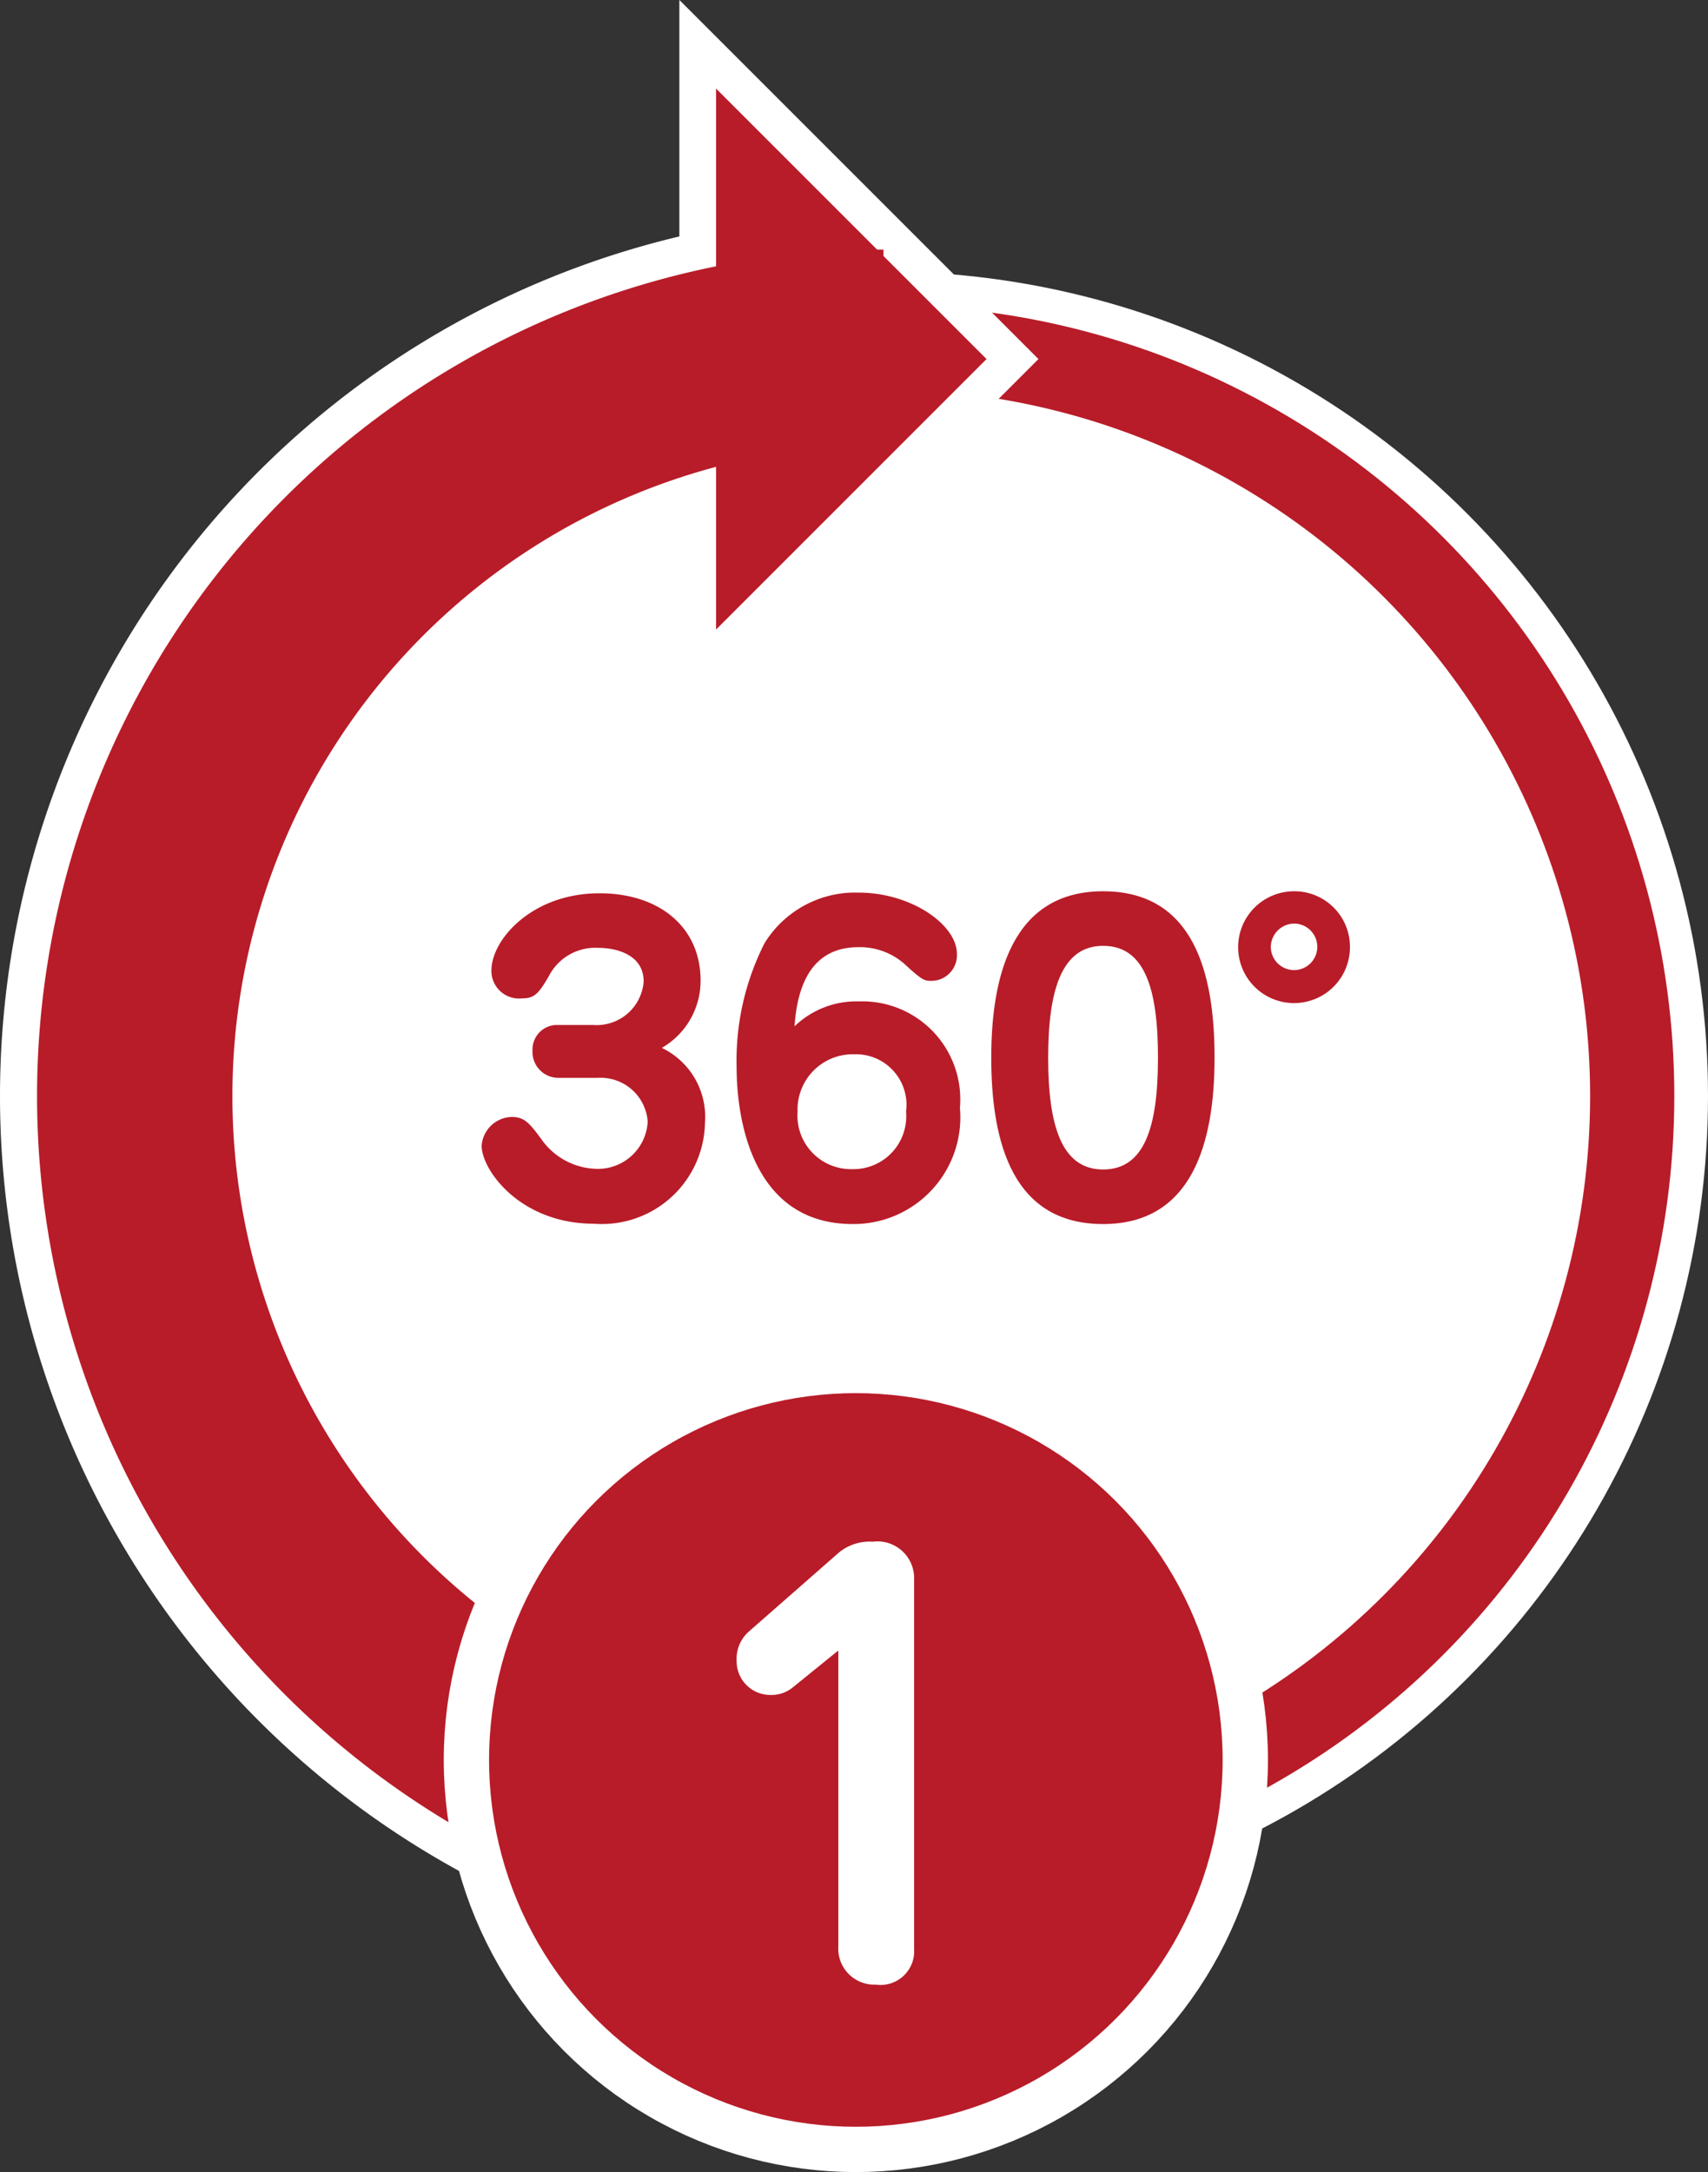
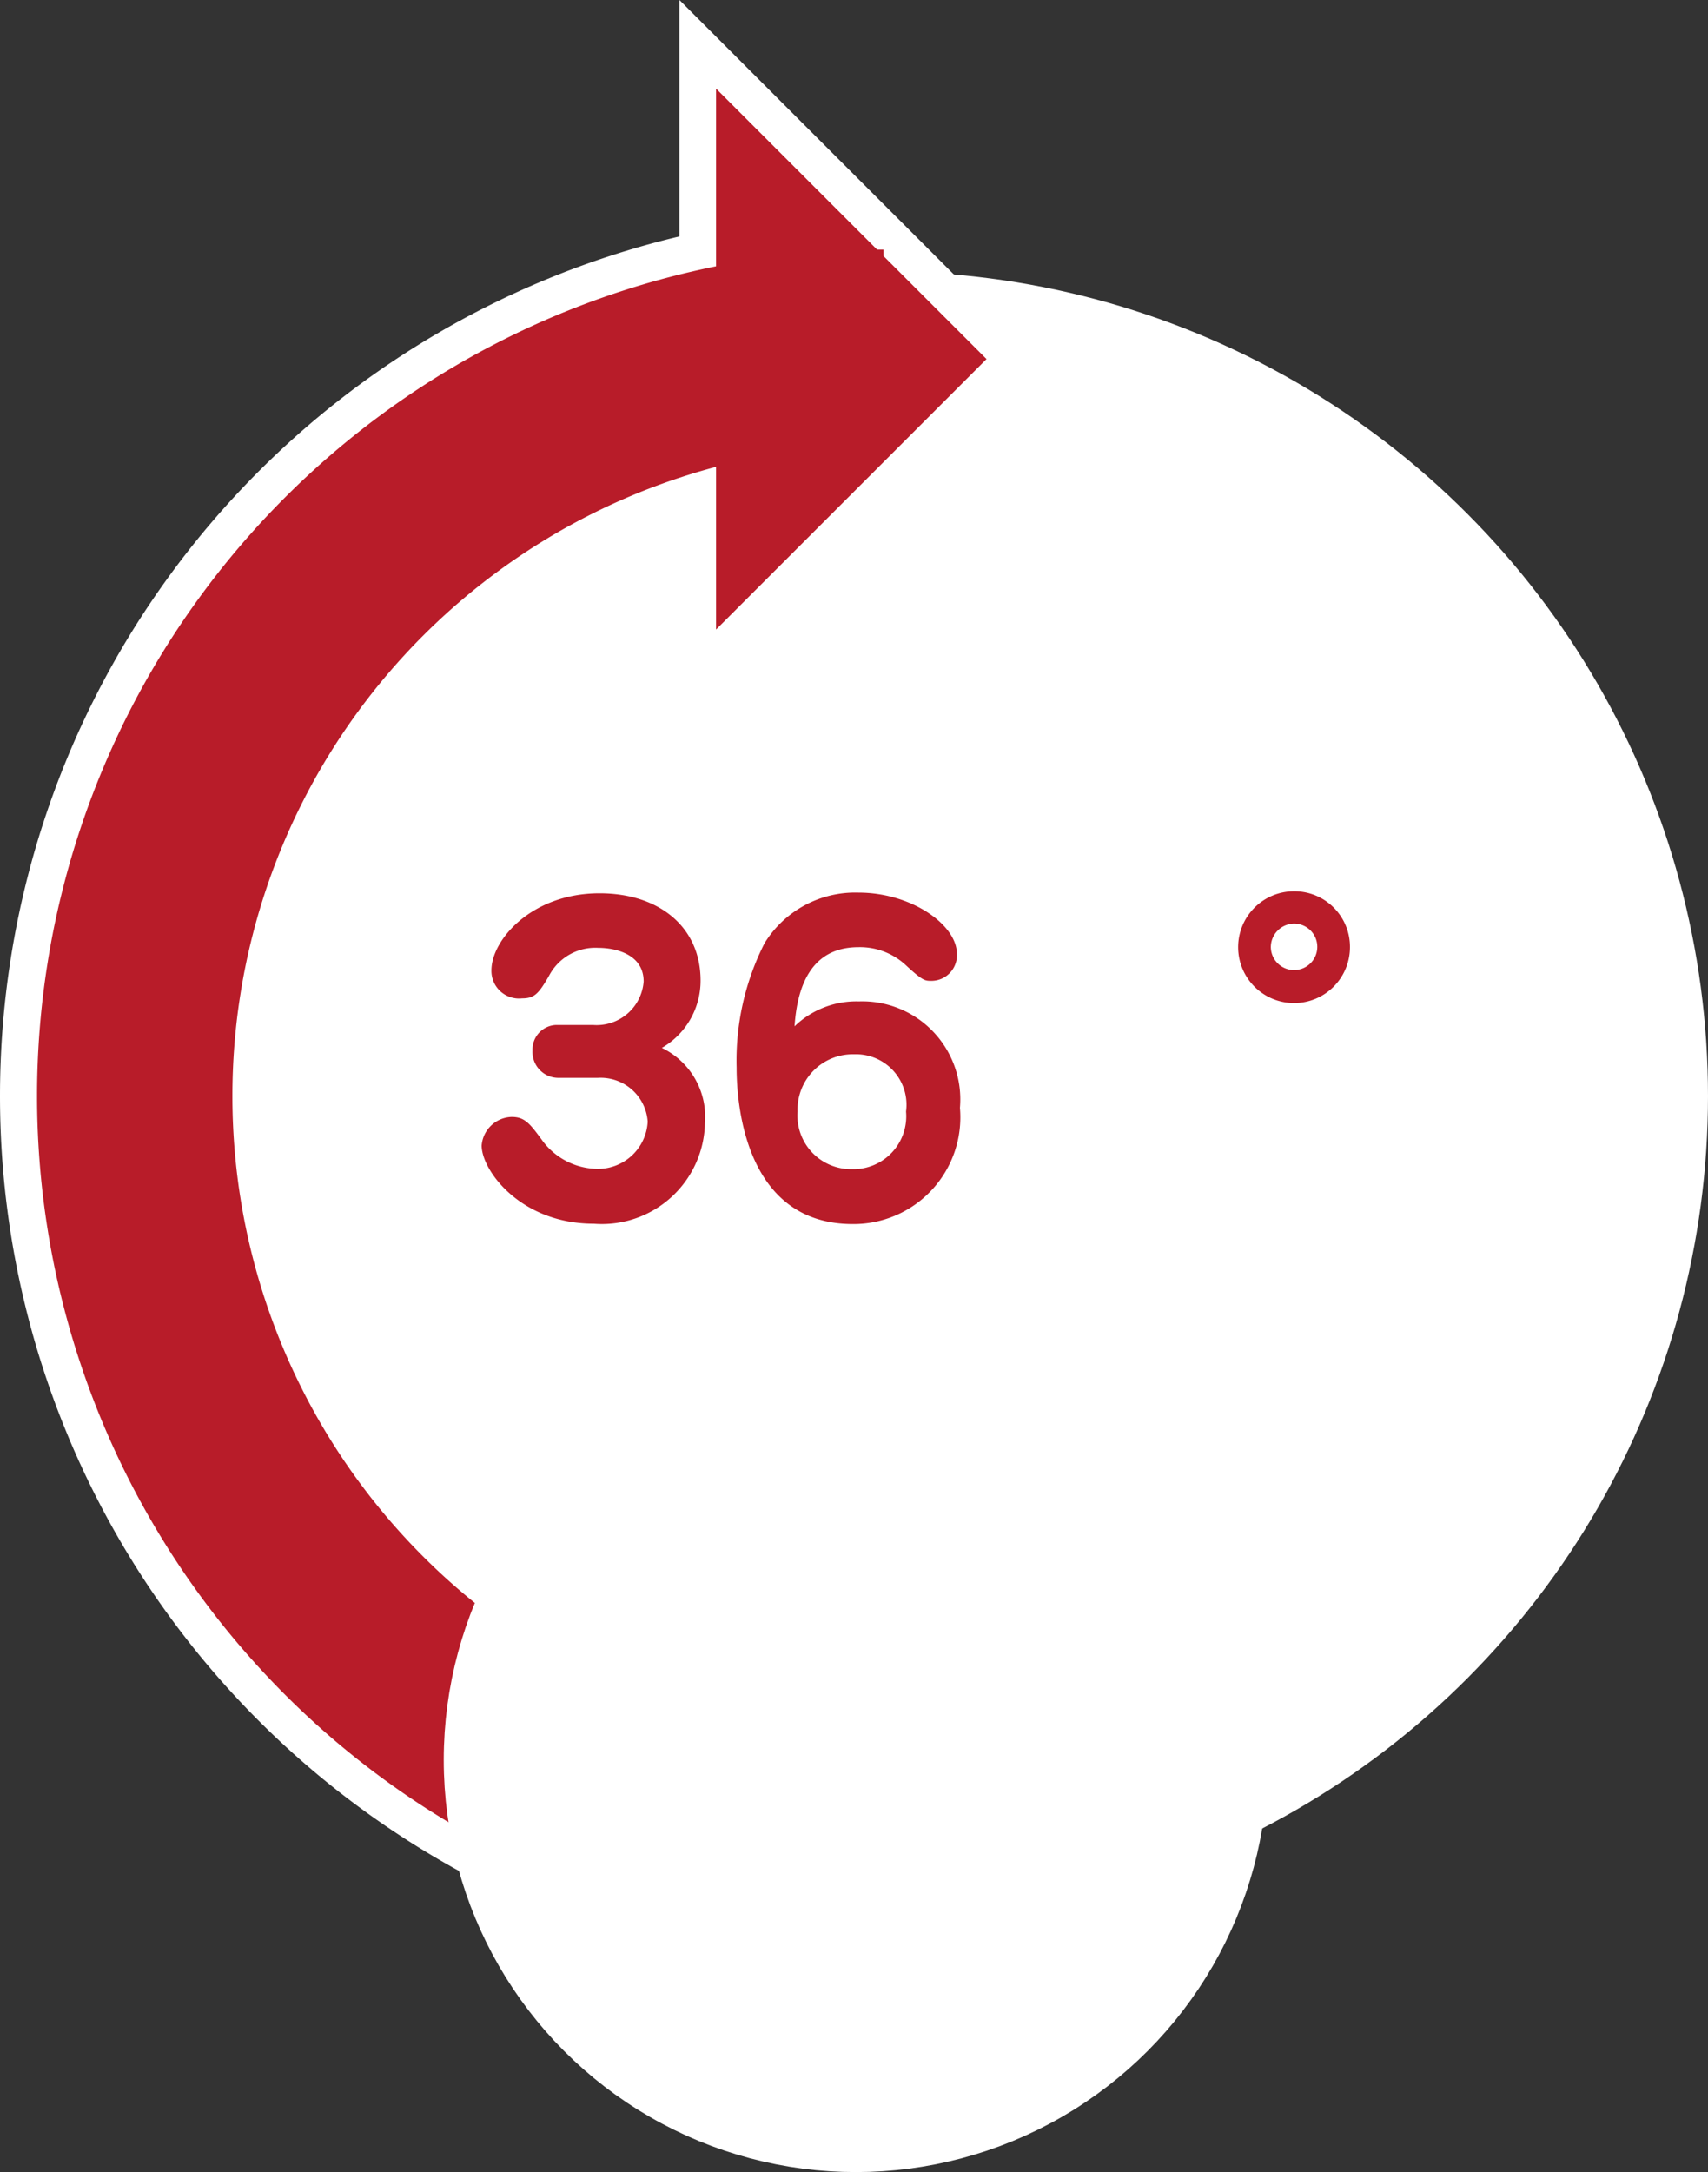
<svg xmlns="http://www.w3.org/2000/svg" viewBox="0 0 50.71 64.49">
  <rect x="0" y="0" width="50.71" height="64.49" fill="#333333" stroke="none" />
  <defs>
    <style>.cls-1,.cls-4,.cls-8,.cls-9{fill:#fff;}.cls-2,.cls-3,.cls-5,.cls-6{fill:none;}.cls-2,.cls-4,.cls-5,.cls-8,.cls-9{stroke:#fff;}.cls-2,.cls-3,.cls-4,.cls-5,.cls-6,.cls-8{stroke-miterlimit:10;}.cls-2{stroke-width:4.5px;}.cls-3,.cls-6{stroke:#b81c29;}.cls-3{stroke-width:2.5px;}.cls-4{stroke-width:2.18px;}.cls-5{stroke-width:8px;}.cls-6{stroke-width:5.8px;}.cls-7{fill:#b81c29;}.cls-8{stroke-width:2.69px;}.cls-9{stroke-linecap:round;stroke-linejoin:round;stroke-width:2px;}</style>
  </defs>
  <g id="レイヤー_2" data-name="レイヤー 2">
    <g id="レイヤー_6" data-name="レイヤー 6">
      <circle class="cls-1" cx="26.39" cy="32.21" r="21.49" />
      <circle class="cls-2" cx="26.23" cy="32.54" r="22.23" />
-       <circle class="cls-3" cx="26.23" cy="32.54" r="22.23" />
      <polygon class="cls-4" points="21.26 18.69 21.26 2.63 29.29 10.66 21.26 18.69" />
      <path class="cls-5" d="M26.23,54.77a22.23,22.23,0,0,1,0-44.46" />
      <path class="cls-6" d="M26.23,54.77a22.23,22.23,0,0,1,0-44.46" />
      <polygon class="cls-7" points="21.26 18.69 21.26 2.63 29.29 10.66 21.26 18.69" />
      <circle class="cls-8" cx="25.41" cy="52.25" r="10.89" />
-       <circle class="cls-7" cx="25.41" cy="52.25" r="10.89" />
      <path class="cls-1" d="M23.52,50.11a1,1,0,0,1-.65.21,1,1,0,0,1-1-1,1.09,1.09,0,0,1,.36-.88l2.68-2.35a1.44,1.44,0,0,1,1-.32,1.09,1.09,0,0,1,1.23,1.1v11A1,1,0,0,1,26,58.92a1.07,1.07,0,0,1-1.11-1.15V49Z" />
      <path class="cls-9" d="M16.59,32a.77.77,0,0,1-.78-.81.73.73,0,0,1,.69-.76h1.11a1.4,1.4,0,0,0,1.5-1.29c0-.81-.83-1-1.35-1a1.55,1.55,0,0,0-1.46.83c-.31.54-.44.67-.8.67a.82.82,0,0,1-.91-.83c0-.91,1.2-2.29,3.21-2.29,1.77,0,3,1,3,2.59a2.3,2.3,0,0,1-1.15,2,2.27,2.27,0,0,1,1.28,2.22,3.06,3.06,0,0,1-3.3,3c-2.17,0-3.33-1.58-3.33-2.32a.92.92,0,0,1,.89-.85c.38,0,.53.18.89.67a2.06,2.06,0,0,0,1.6.87,1.48,1.48,0,0,0,1.55-1.4A1.4,1.4,0,0,0,17.75,32Z" />
      <path class="cls-9" d="M25.5,29.73a2.91,2.91,0,0,1,3,3.16,3.17,3.17,0,0,1-3.18,3.45c-3.17,0-3.45-3.5-3.45-4.64A7.7,7.7,0,0,1,22.7,28a3.16,3.16,0,0,1,2.79-1.5c1.56,0,2.92.95,2.92,1.82a.76.76,0,0,1-.75.8c-.2,0-.26,0-.75-.45a2,2,0,0,0-1.42-.55c-1.31,0-1.81,1-1.9,2.35A2.64,2.64,0,0,1,25.5,29.73ZM26.9,33a1.5,1.5,0,0,0-1.54-1.7A1.64,1.64,0,0,0,23.68,33a1.59,1.59,0,0,0,1.61,1.71A1.57,1.57,0,0,0,26.9,33Z" />
      <path class="cls-9" d="M36.06,31.4c0,2.54-.67,4.94-3.31,4.94S29.43,34,29.43,31.4c0-2.41.61-4.94,3.32-4.94S36.06,28.92,36.06,31.4Zm-4.94,0c0,2,.39,3.32,1.63,3.32s1.63-1.28,1.63-3.32-.39-3.32-1.63-3.32S31.12,29.42,31.12,31.4Z" />
      <path class="cls-9" d="M40.08,28.12a1.66,1.66,0,1,1-1.66-1.66A1.65,1.65,0,0,1,40.08,28.12Zm-2.35,0a.69.69,0,1,0,.69-.7A.7.7,0,0,0,37.73,28.12Z" />
      <path class="cls-7" d="M16.59,32a.77.77,0,0,1-.78-.81.73.73,0,0,1,.69-.76h1.11a1.4,1.4,0,0,0,1.5-1.29c0-.81-.83-1-1.35-1a1.55,1.55,0,0,0-1.46.83c-.31.54-.44.67-.8.67a.82.82,0,0,1-.91-.83c0-.91,1.2-2.29,3.21-2.29,1.77,0,3,1,3,2.59a2.3,2.3,0,0,1-1.15,2,2.27,2.27,0,0,1,1.28,2.22,3.06,3.06,0,0,1-3.3,3c-2.17,0-3.33-1.58-3.33-2.32a.92.92,0,0,1,.89-.85c.38,0,.53.18.89.67a2.06,2.06,0,0,0,1.6.87,1.48,1.48,0,0,0,1.55-1.4A1.4,1.4,0,0,0,17.75,32Z" />
      <path class="cls-7" d="M25.5,29.73a2.91,2.91,0,0,1,3,3.16,3.17,3.17,0,0,1-3.18,3.45c-3.17,0-3.45-3.5-3.45-4.64A7.7,7.7,0,0,1,22.7,28a3.16,3.16,0,0,1,2.79-1.5c1.56,0,2.92.95,2.92,1.82a.76.76,0,0,1-.75.8c-.2,0-.26,0-.75-.45a2,2,0,0,0-1.42-.55c-1.31,0-1.81,1-1.9,2.35A2.64,2.64,0,0,1,25.5,29.73ZM26.9,33a1.5,1.5,0,0,0-1.54-1.7A1.64,1.64,0,0,0,23.68,33a1.59,1.59,0,0,0,1.61,1.71A1.57,1.57,0,0,0,26.9,33Z" />
-       <path class="cls-7" d="M36.06,31.4c0,2.54-.67,4.94-3.31,4.94S29.43,34,29.43,31.4c0-2.41.61-4.94,3.32-4.94S36.06,28.92,36.06,31.4Zm-4.94,0c0,2,.39,3.32,1.63,3.32s1.63-1.28,1.63-3.32-.39-3.32-1.63-3.32S31.12,29.42,31.12,31.4Z" />
      <path class="cls-7" d="M40.08,28.12a1.66,1.66,0,1,1-1.66-1.66A1.65,1.65,0,0,1,40.08,28.12Zm-2.35,0a.69.69,0,1,0,.69-.7A.7.7,0,0,0,37.73,28.12Z" />
    </g>
  </g>
</svg>